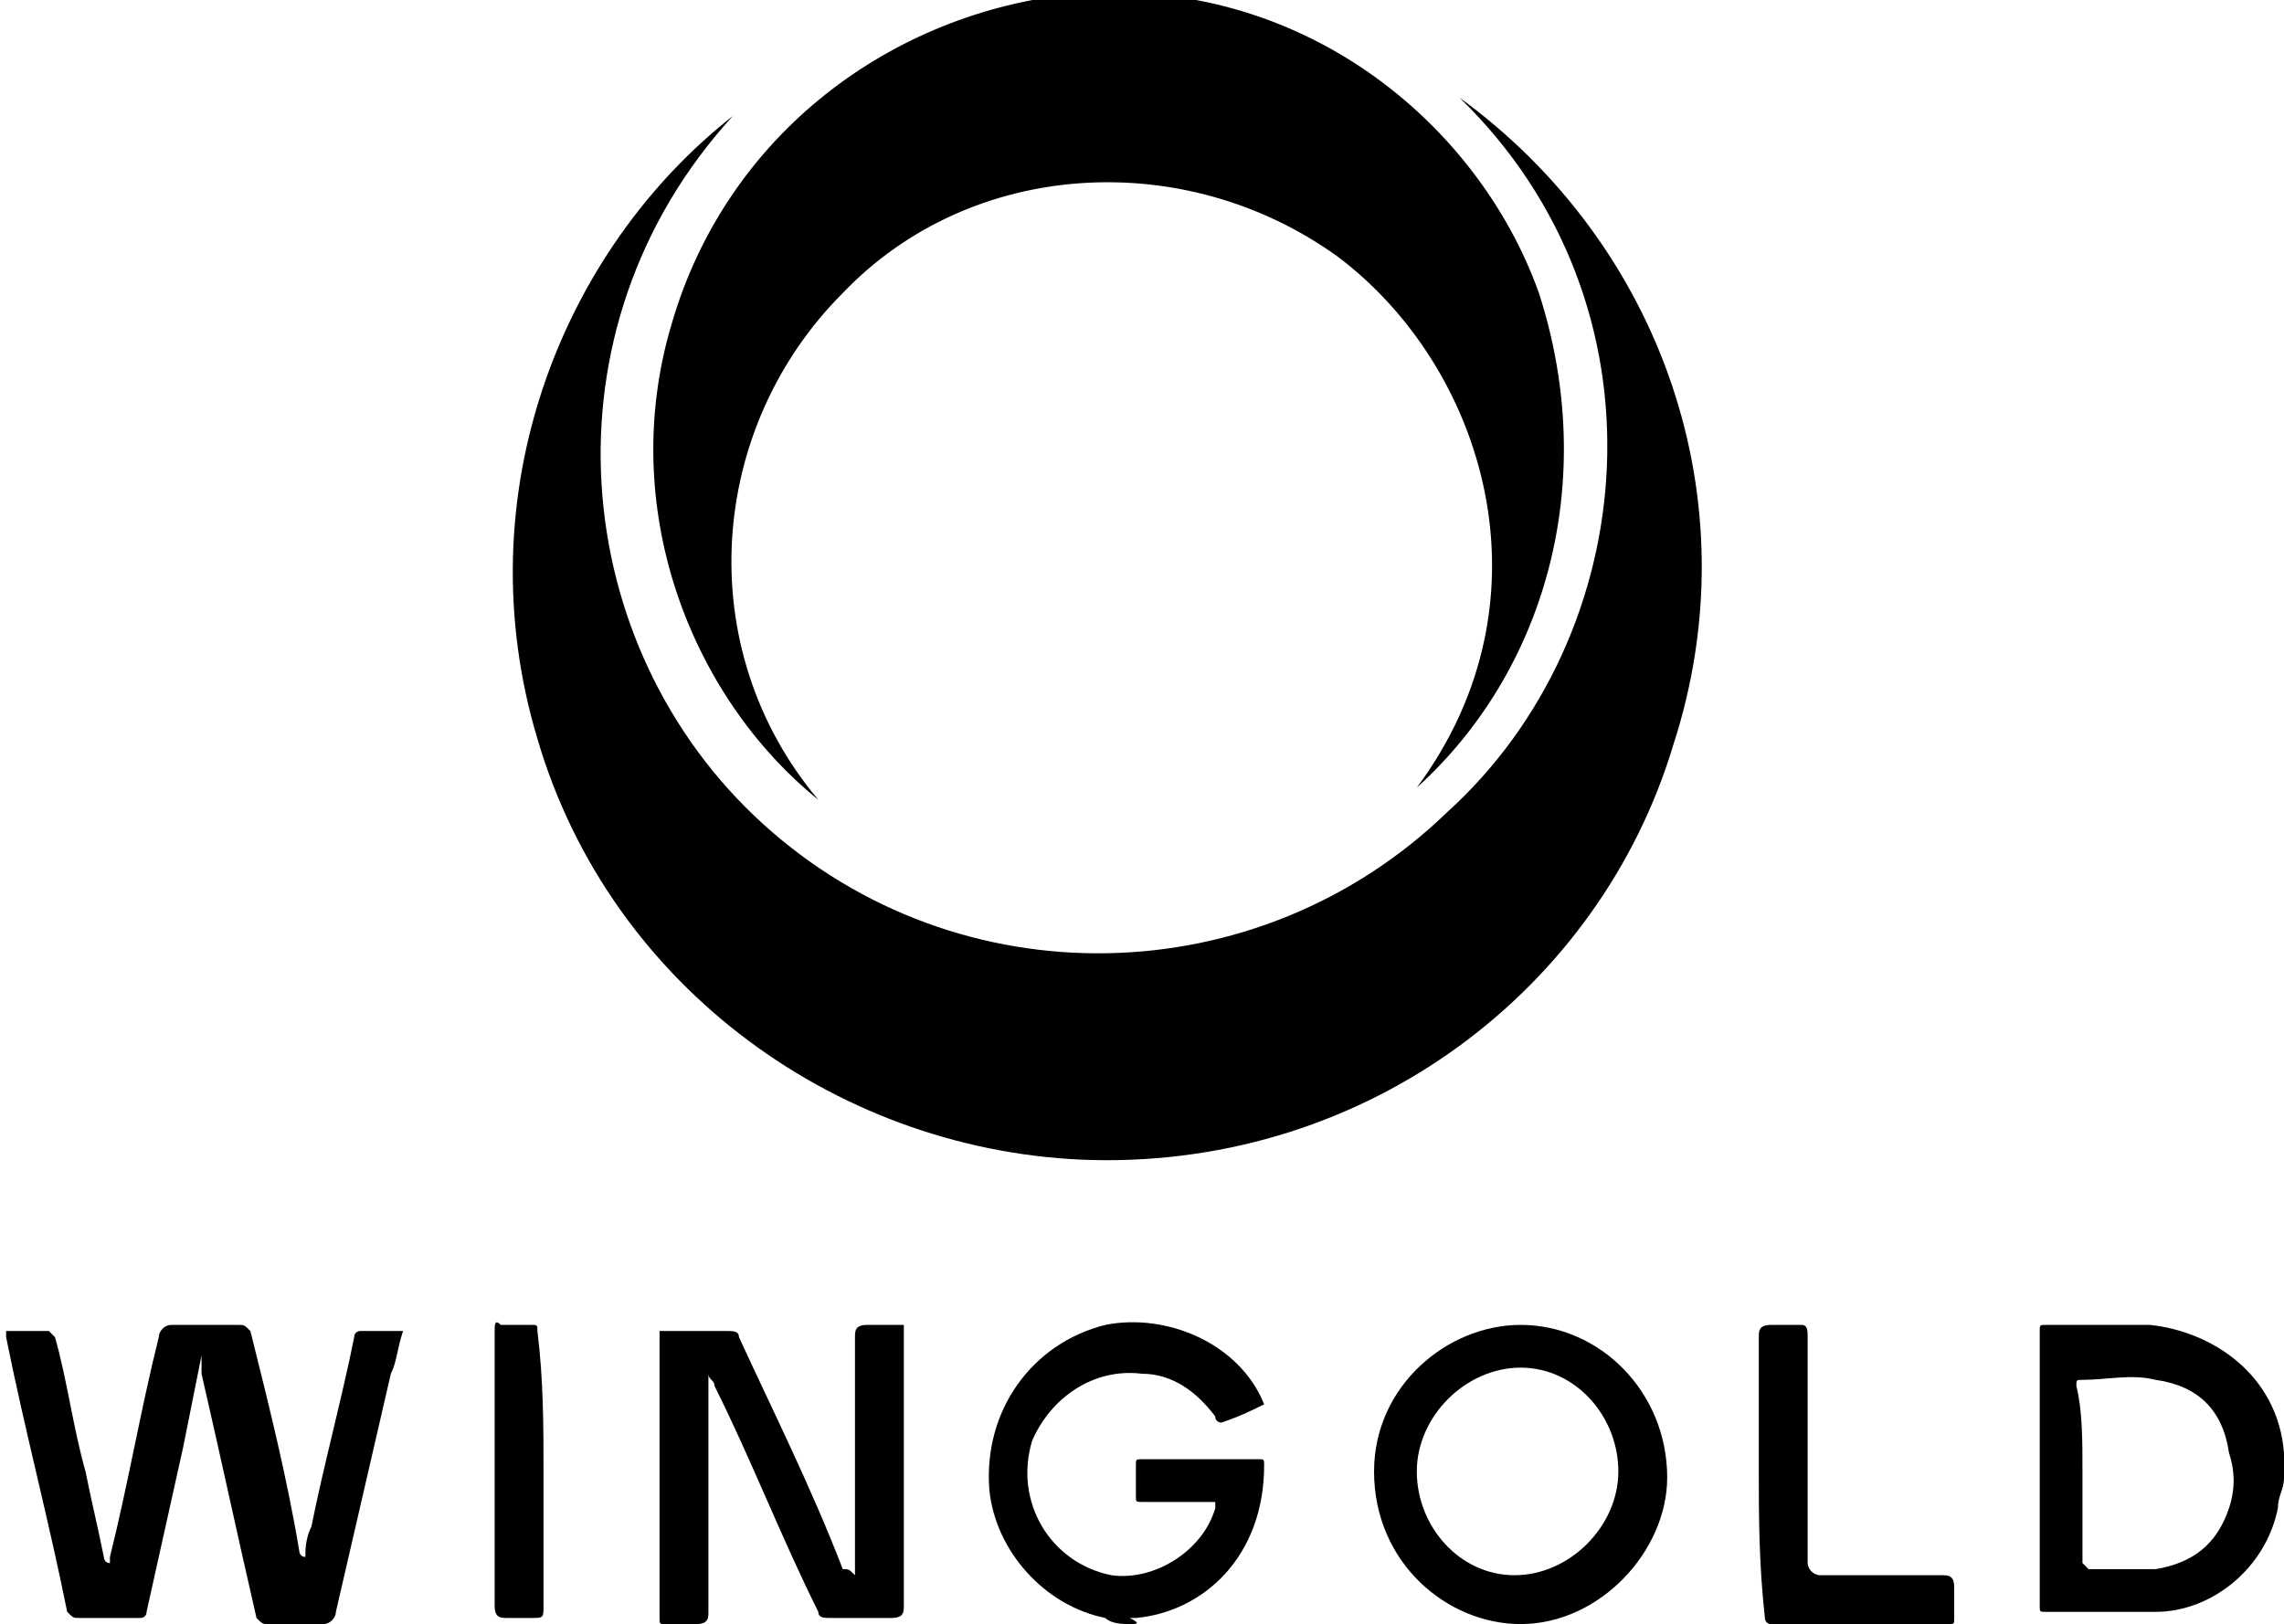
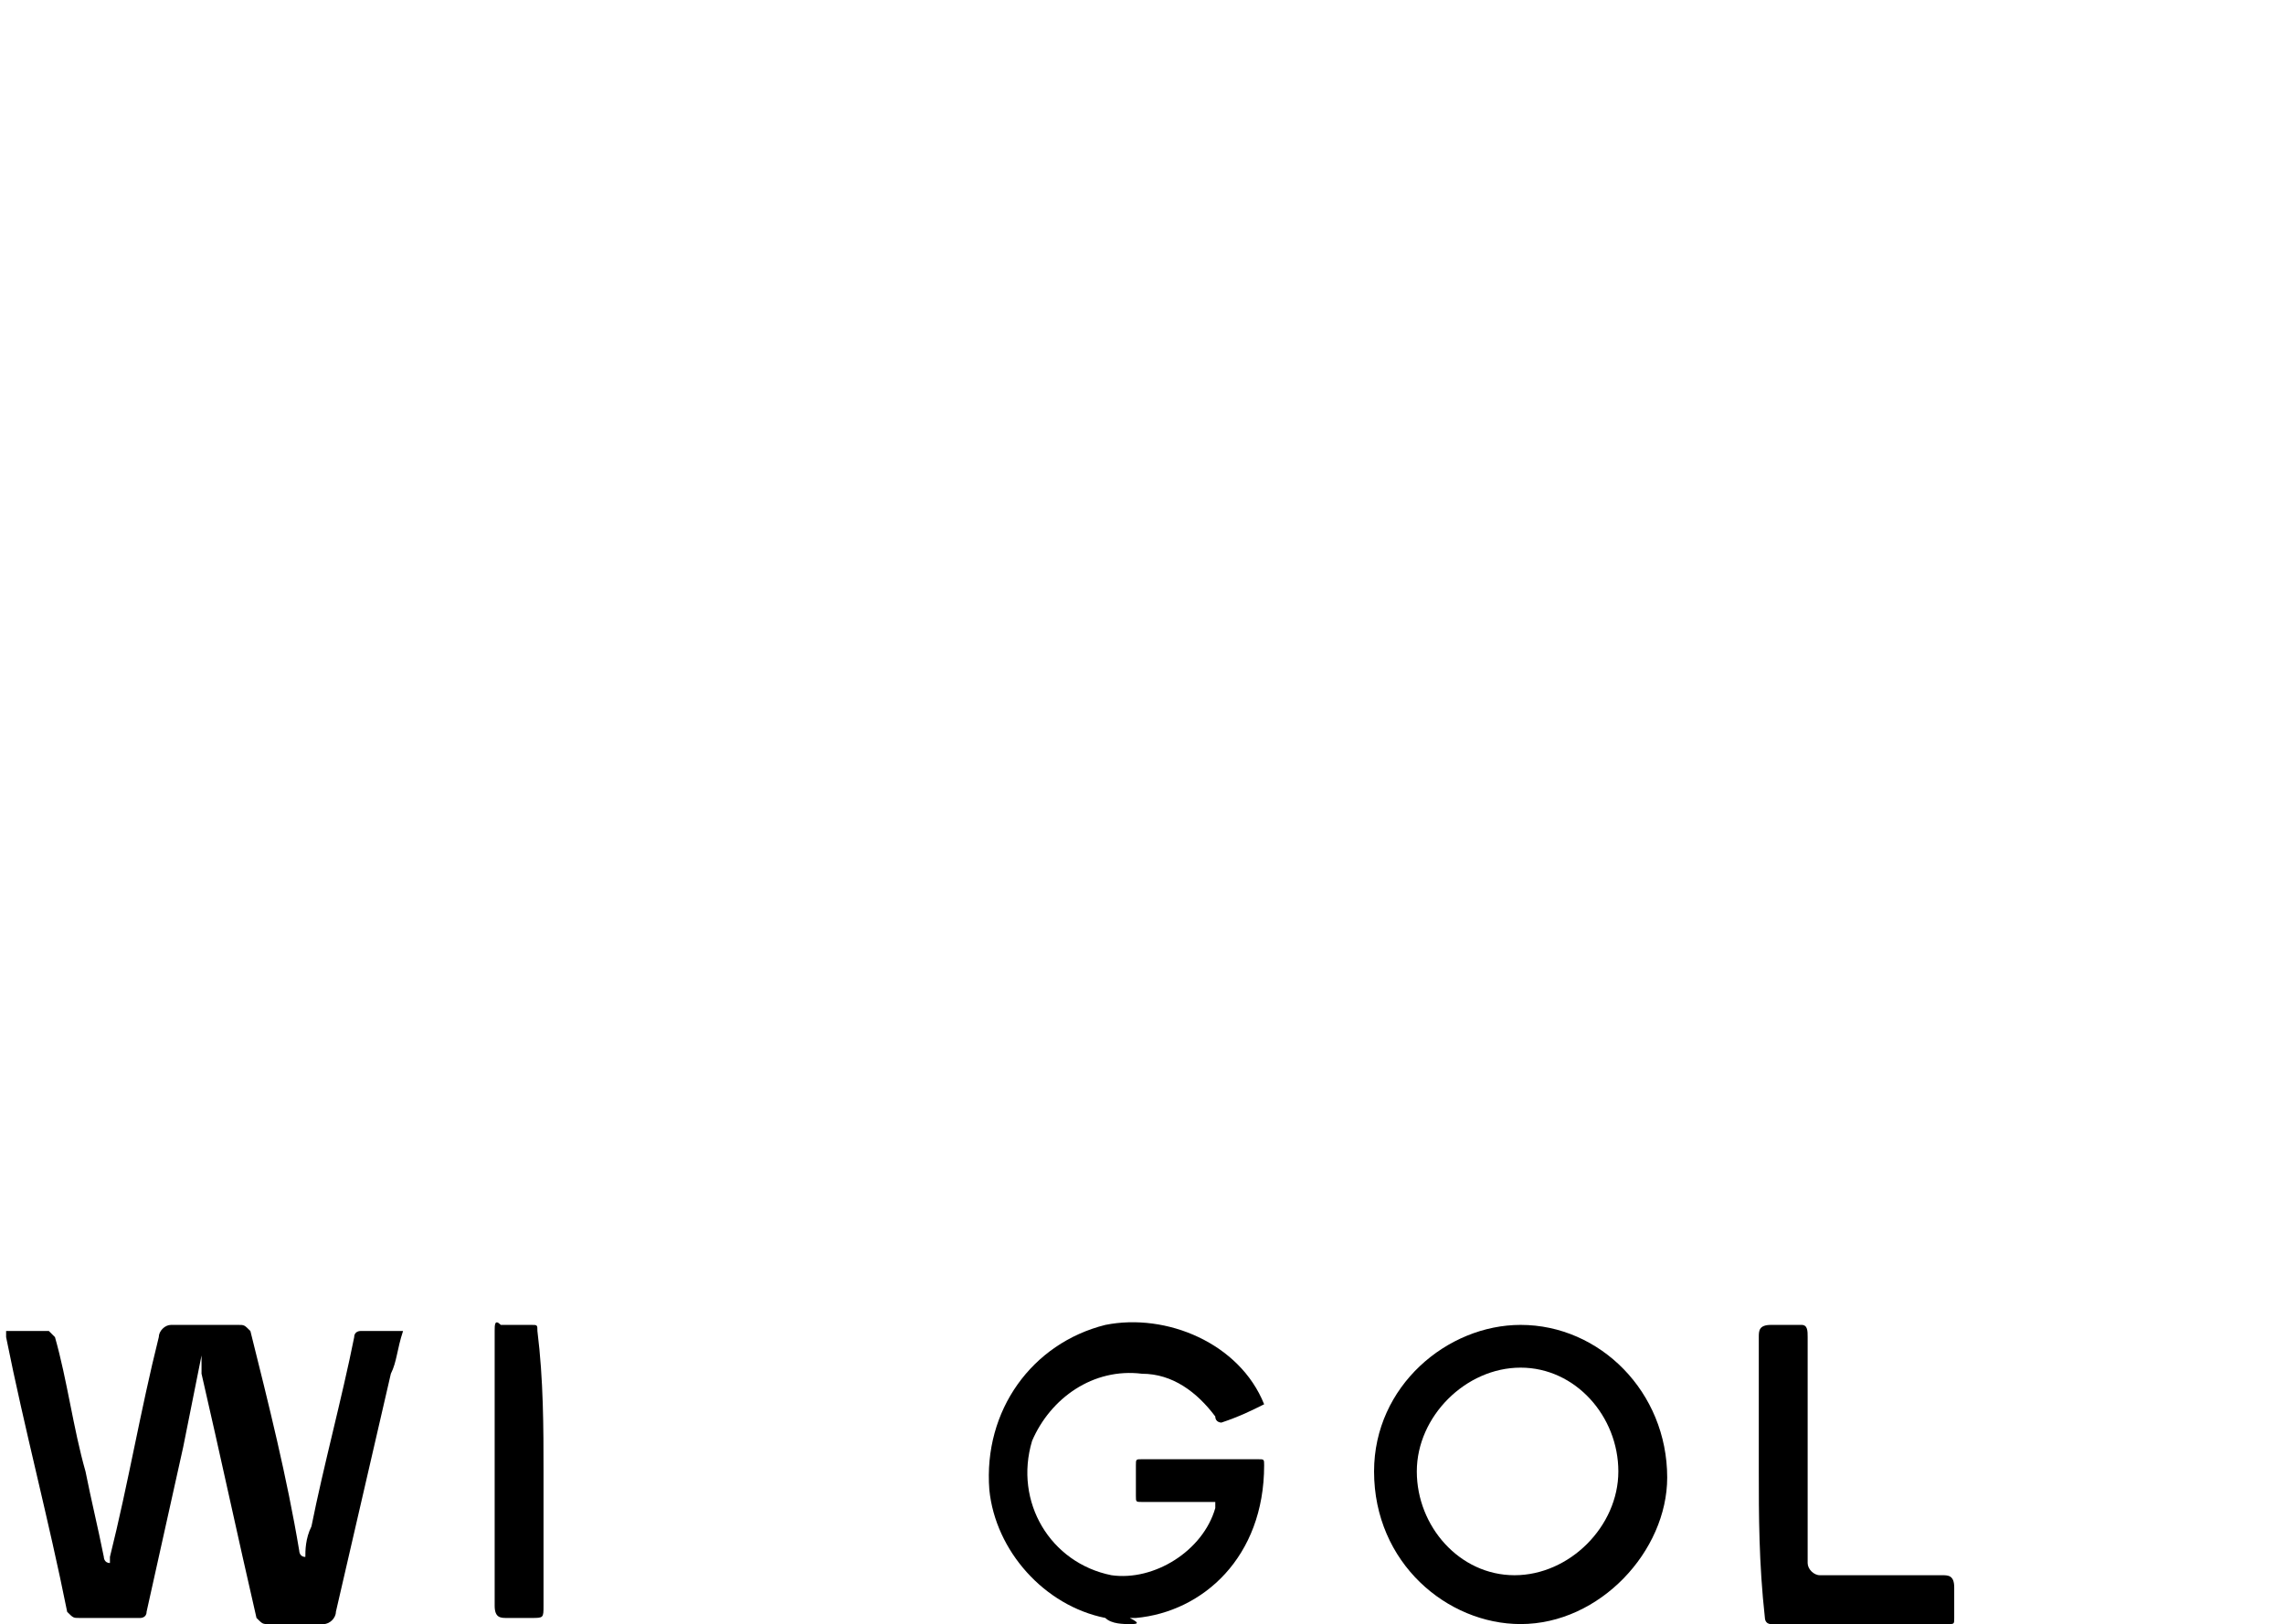
<svg xmlns="http://www.w3.org/2000/svg" version="1.1" id="Layer_1" x="0px" y="0px" viewBox="0 0 37.4 26.6" style="enable-background:new 0 0 37.4 26.6;" xml:space="preserve">
  <g id="WLcwVA.tif">
    <g>
      <path d="M18.5,26.6c-0.1,0-0.3,0-0.4-0.1c-1-0.2-1.8-1.1-1.9-2.1c-0.1-1.3,0.7-2.4,1.9-2.7c1-0.2,2.2,0.3,2.6,1.3    c-0.2,0.1-0.4,0.2-0.7,0.3c0,0-0.1,0-0.1-0.1c-0.3-0.4-0.7-0.7-1.2-0.7c-0.8-0.1-1.5,0.4-1.8,1.1c-0.3,1,0.3,2,1.3,2.2    c0.7,0.1,1.5-0.4,1.7-1.1c0,0,0,0,0-0.1c-0.1,0-0.1,0-0.2,0c-0.3,0-0.7,0-1,0c-0.1,0-0.1,0-0.1-0.1c0-0.2,0-0.3,0-0.5    c0-0.1,0-0.1,0.1-0.1c0.6,0,1.3,0,1.9,0c0.1,0,0.1,0,0.1,0.1c0,1.5-1,2.4-2.1,2.5c0,0-0.1,0-0.1,0C18.7,26.6,18.6,26.6,18.5,26.6z    " />
-       <path d="M37.4,24.2c0,0.2-0.1,0.3-0.1,0.5c-0.2,1-1.1,1.7-2,1.7c-0.6,0-1.2,0-1.8,0c-0.1,0-0.1,0-0.1-0.1c0-1.5,0-3,0-4.5    c0-0.1,0-0.1,0.1-0.1c0.6,0,1.2,0,1.7,0c1,0.1,2.1,0.8,2.2,2.1c0,0,0,0.1,0,0.1C37.4,24,37.4,24.1,37.4,24.2z M34.1,24.1    c0,0.5,0,1,0,1.5c0,0,0.1,0.1,0.1,0.1c0.4,0,0.8,0,1.1,0c0.6-0.1,1-0.4,1.2-1c0.1-0.3,0.1-0.6,0-0.9c-0.1-0.7-0.5-1.1-1.2-1.2    c-0.4-0.1-0.8,0-1.2,0c-0.1,0-0.1,0-0.1,0.1C34.1,23.1,34.1,23.6,34.1,24.1z" />
-       <path d="M23.9,1.6c3.3,2.4,4.8,6.6,3.5,10.6c-1.2,4-5,6.9-9.5,6.8c-4.1-0.1-7.9-2.8-9.1-6.9c-1.2-4,0.4-8,3.2-10.2    c-3.2,3.5-2.7,8.7,0.5,11.6c3.2,2.9,8.1,2.8,11.2-0.2C26.9,10.4,27.4,5,23.9,1.6z" />
-       <path d="M23.2,12.9c2.3-3.1,1.1-6.9-1.3-8.7c-2.5-1.8-6-1.6-8.1,0.6c-2.2,2.2-2.5,5.8-0.4,8.3c-2.1-1.7-3.3-4.8-2.4-7.8    c0.9-3.1,3.6-5.1,6.6-5.4c3.7-0.3,6.6,2.1,7.6,4.9C26.2,7.9,25.3,11,23.2,12.9z" />
      <path d="M3.3,22.2c-0.1,0.5-0.2,1-0.3,1.5c-0.2,0.9-0.4,1.8-0.6,2.7c0,0.1-0.1,0.1-0.1,0.1c-0.3,0-0.6,0-1,0c-0.1,0-0.1,0-0.2-0.1    c-0.3-1.5-0.7-3-1-4.5c0,0,0-0.1,0-0.1c0.2,0,0.5,0,0.7,0c0,0,0.1,0.1,0.1,0.1c0.2,0.7,0.3,1.5,0.5,2.2c0.1,0.5,0.2,0.9,0.3,1.4    c0,0,0,0.1,0.1,0.1c0,0,0-0.1,0-0.1c0.3-1.2,0.5-2.4,0.8-3.6c0-0.1,0.1-0.2,0.2-0.2c0.4,0,0.7,0,1.1,0c0.1,0,0.1,0,0.2,0.1    c0.3,1.2,0.6,2.4,0.8,3.6c0,0,0,0.1,0.1,0.1C5,25.4,5,25.2,5.1,25c0.2-1,0.5-2.1,0.7-3.1c0-0.1,0.1-0.1,0.1-0.1c0.2,0,0.4,0,0.7,0    c-0.1,0.3-0.1,0.5-0.2,0.7c-0.3,1.3-0.6,2.6-0.9,3.9c0,0.1-0.1,0.2-0.2,0.2c-0.3,0-0.6,0-0.9,0c-0.1,0-0.1,0-0.2-0.1    c-0.3-1.3-0.6-2.7-0.9-4C3.3,22.3,3.3,22.3,3.3,22.2C3.3,22.2,3.3,22.2,3.3,22.2z" />
-       <path d="M14,25.8c0-0.1,0-0.1,0-0.2c0-1.2,0-2.5,0-3.7c0-0.1,0-0.2,0.2-0.2c0.2,0,0.4,0,0.6,0c0,0.1,0,0.1,0,0.2c0,1.5,0,3,0,4.4    c0,0.1,0,0.2-0.2,0.2c-0.3,0-0.7,0-1,0c-0.1,0-0.2,0-0.2-0.1c-0.6-1.2-1.1-2.5-1.7-3.7c0-0.1-0.1-0.1-0.1-0.2c0,0.1,0,0.1,0,0.2    c0,1.2,0,2.4,0,3.7c0,0.1,0,0.2-0.2,0.2c-0.2,0-0.3,0-0.5,0c-0.1,0-0.1,0-0.1-0.1c0-1.5,0-3.1,0-4.6c0,0,0,0,0-0.1    c0.1,0,0.2,0,0.3,0c0.3,0,0.5,0,0.8,0c0.1,0,0.2,0,0.2,0.1c0.6,1.3,1.2,2.5,1.7,3.8C13.9,25.7,13.9,25.7,14,25.8    C13.9,25.8,14,25.8,14,25.8z" />
      <path d="M24.9,26.6c-1.2,0-2.4-1-2.4-2.5c0-1.4,1.2-2.4,2.4-2.4c1.3,0,2.4,1.1,2.4,2.5C27.3,25.4,26.2,26.6,24.9,26.6z M23.2,24.1    c0,0.9,0.7,1.7,1.6,1.7c0.9,0,1.7-0.8,1.7-1.7c0-0.9-0.7-1.7-1.6-1.7C24,22.4,23.2,23.2,23.2,24.1z" />
      <path d="M28.8,24.1c0-0.7,0-1.5,0-2.2c0-0.1,0-0.2,0.2-0.2c0.2,0,0.3,0,0.5,0c0.1,0,0.1,0.1,0.1,0.2c0,0.9,0,1.8,0,2.7    c0,0.3,0,0.7,0,1c0,0.1,0.1,0.2,0.2,0.2c0.7,0,1.3,0,2,0c0.1,0,0.2,0,0.2,0.2c0,0.2,0,0.3,0,0.5c0,0.1,0,0.1-0.1,0.1    c-1,0-1.9,0-2.9,0c-0.1,0-0.1-0.1-0.1-0.1C28.8,25.6,28.8,24.8,28.8,24.1C28.8,24.1,28.8,24.1,28.8,24.1z" />
      <path d="M8.9,24.1c0,0.7,0,1.5,0,2.2c0,0.2,0,0.2-0.2,0.2c-0.1,0-0.3,0-0.4,0c-0.1,0-0.2,0-0.2-0.2c0-0.8,0-1.7,0-2.5    c0-0.7,0-1.3,0-2c0-0.1,0-0.2,0.1-0.1c0.2,0,0.3,0,0.5,0c0.1,0,0.1,0,0.1,0.1C8.9,22.6,8.9,23.4,8.9,24.1    C8.9,24.1,8.9,24.1,8.9,24.1z" />
    </g>
  </g>
</svg>